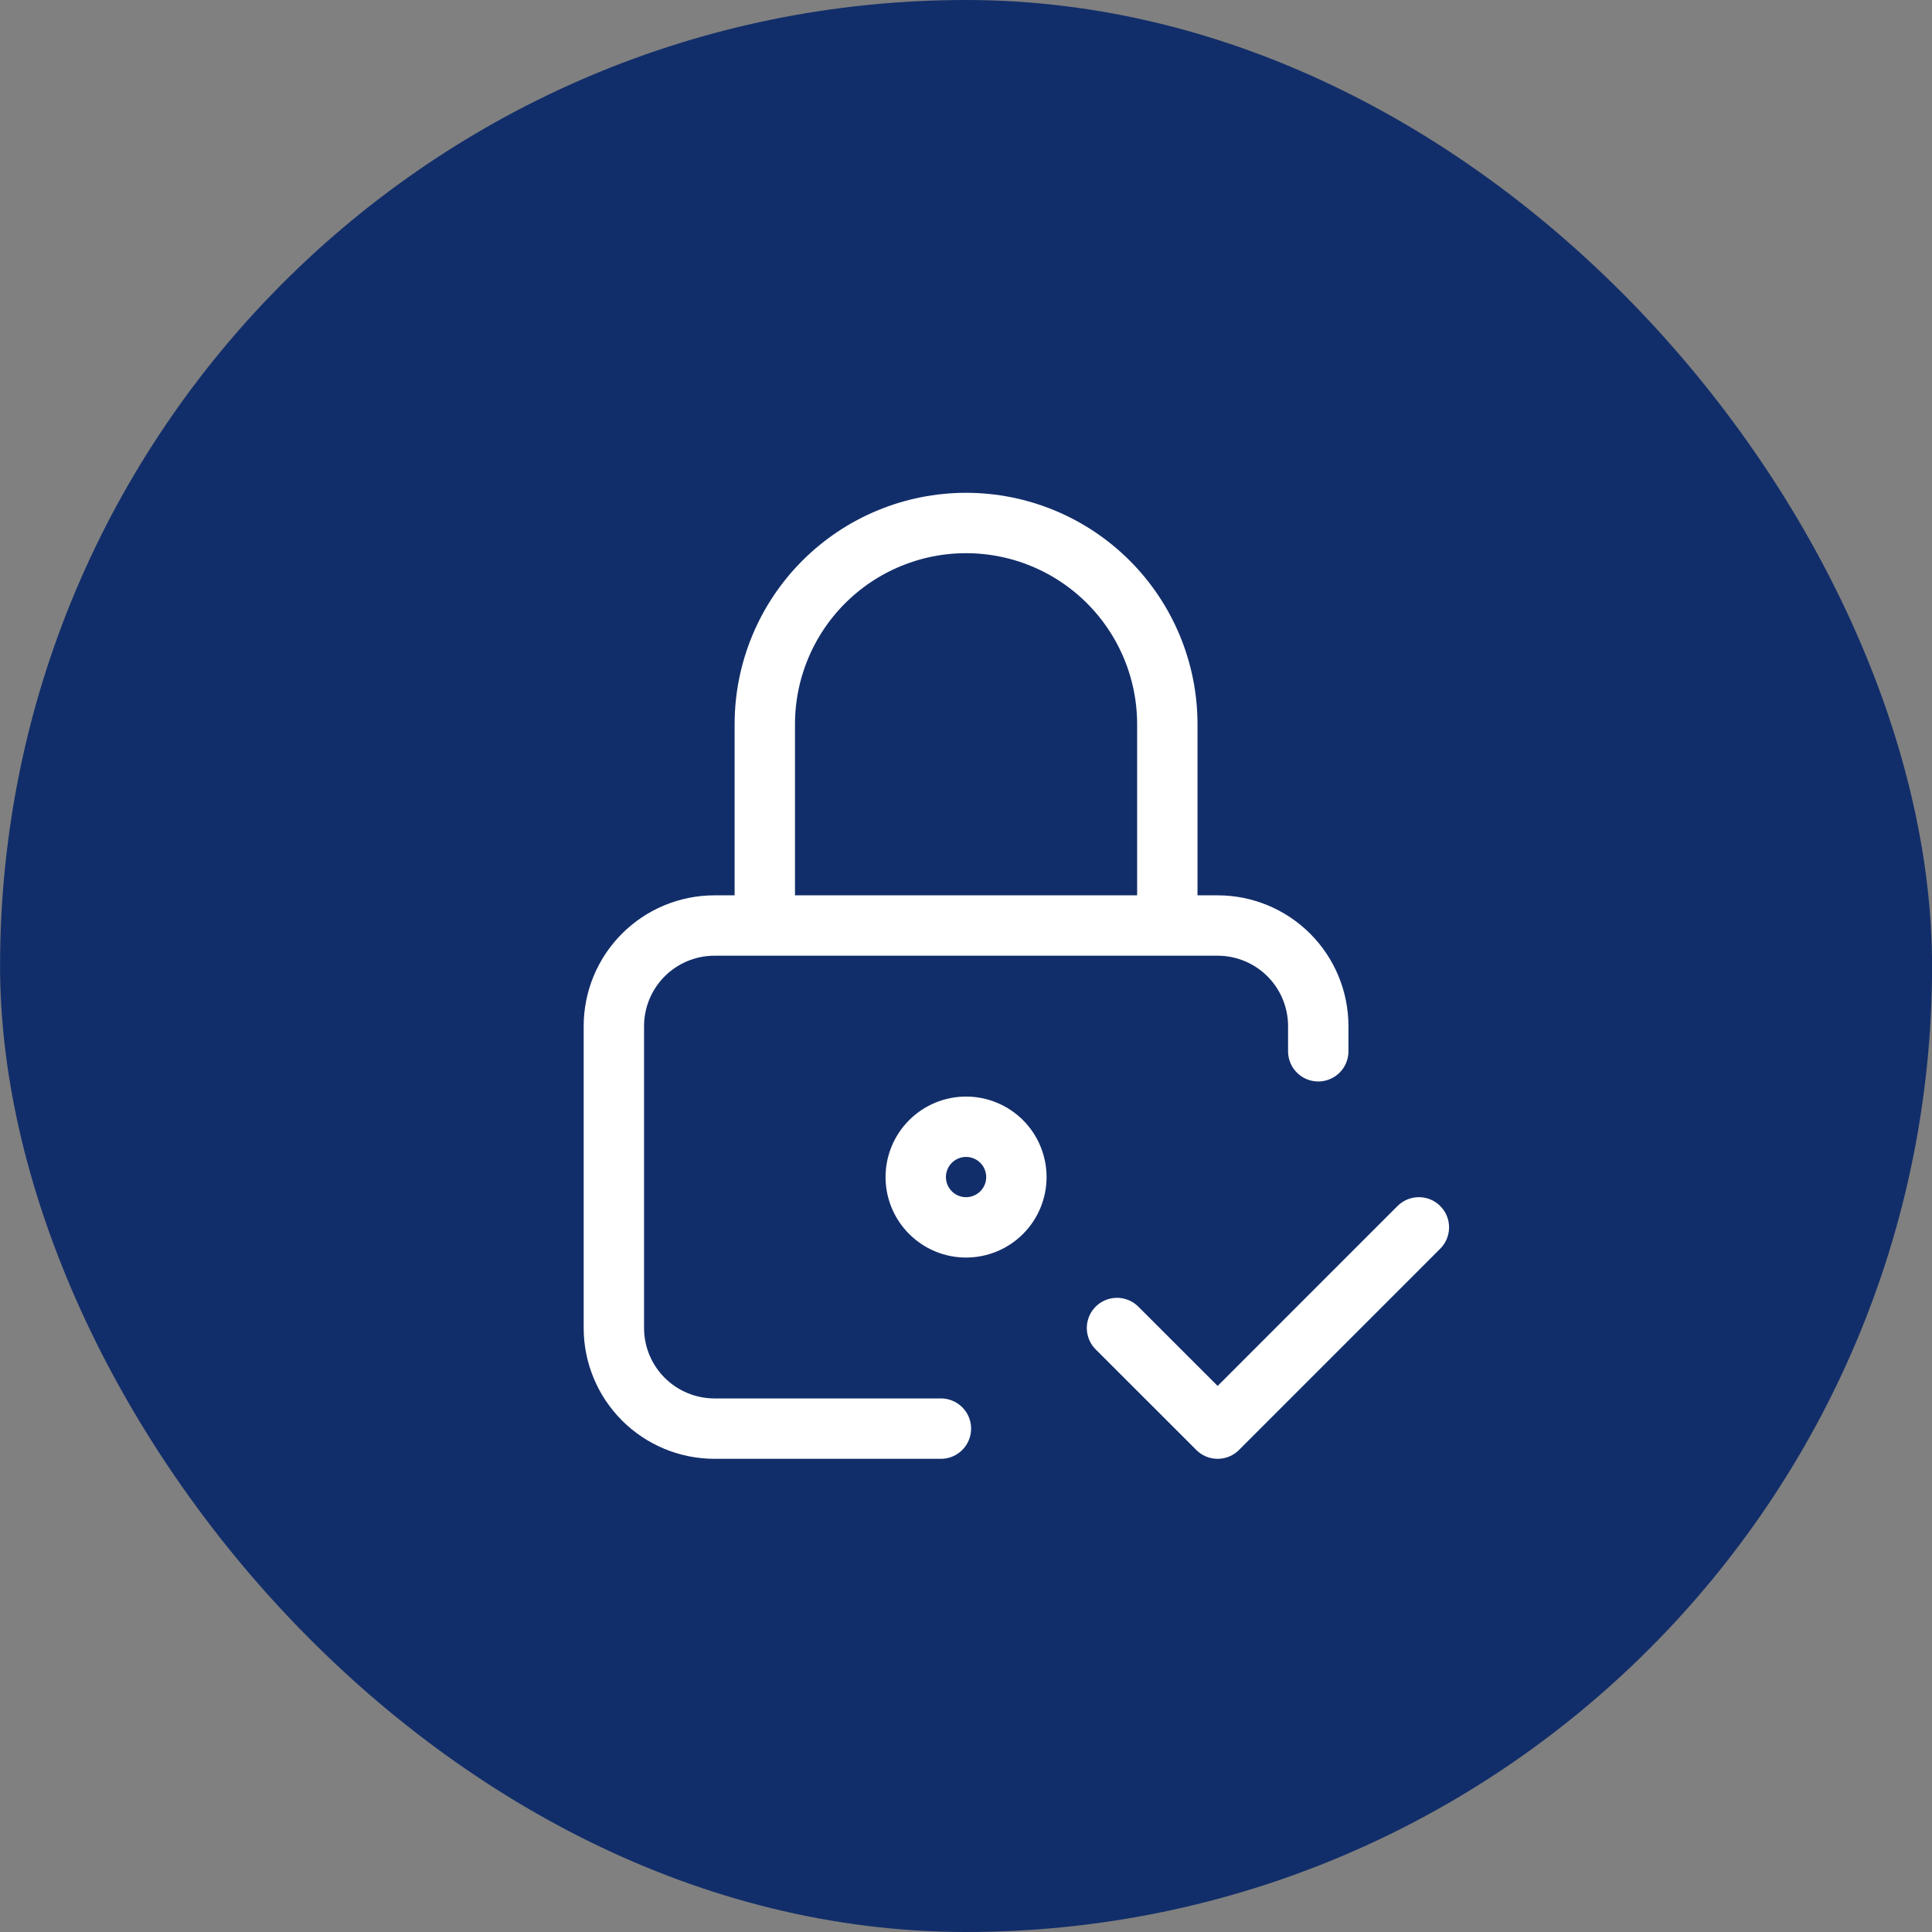
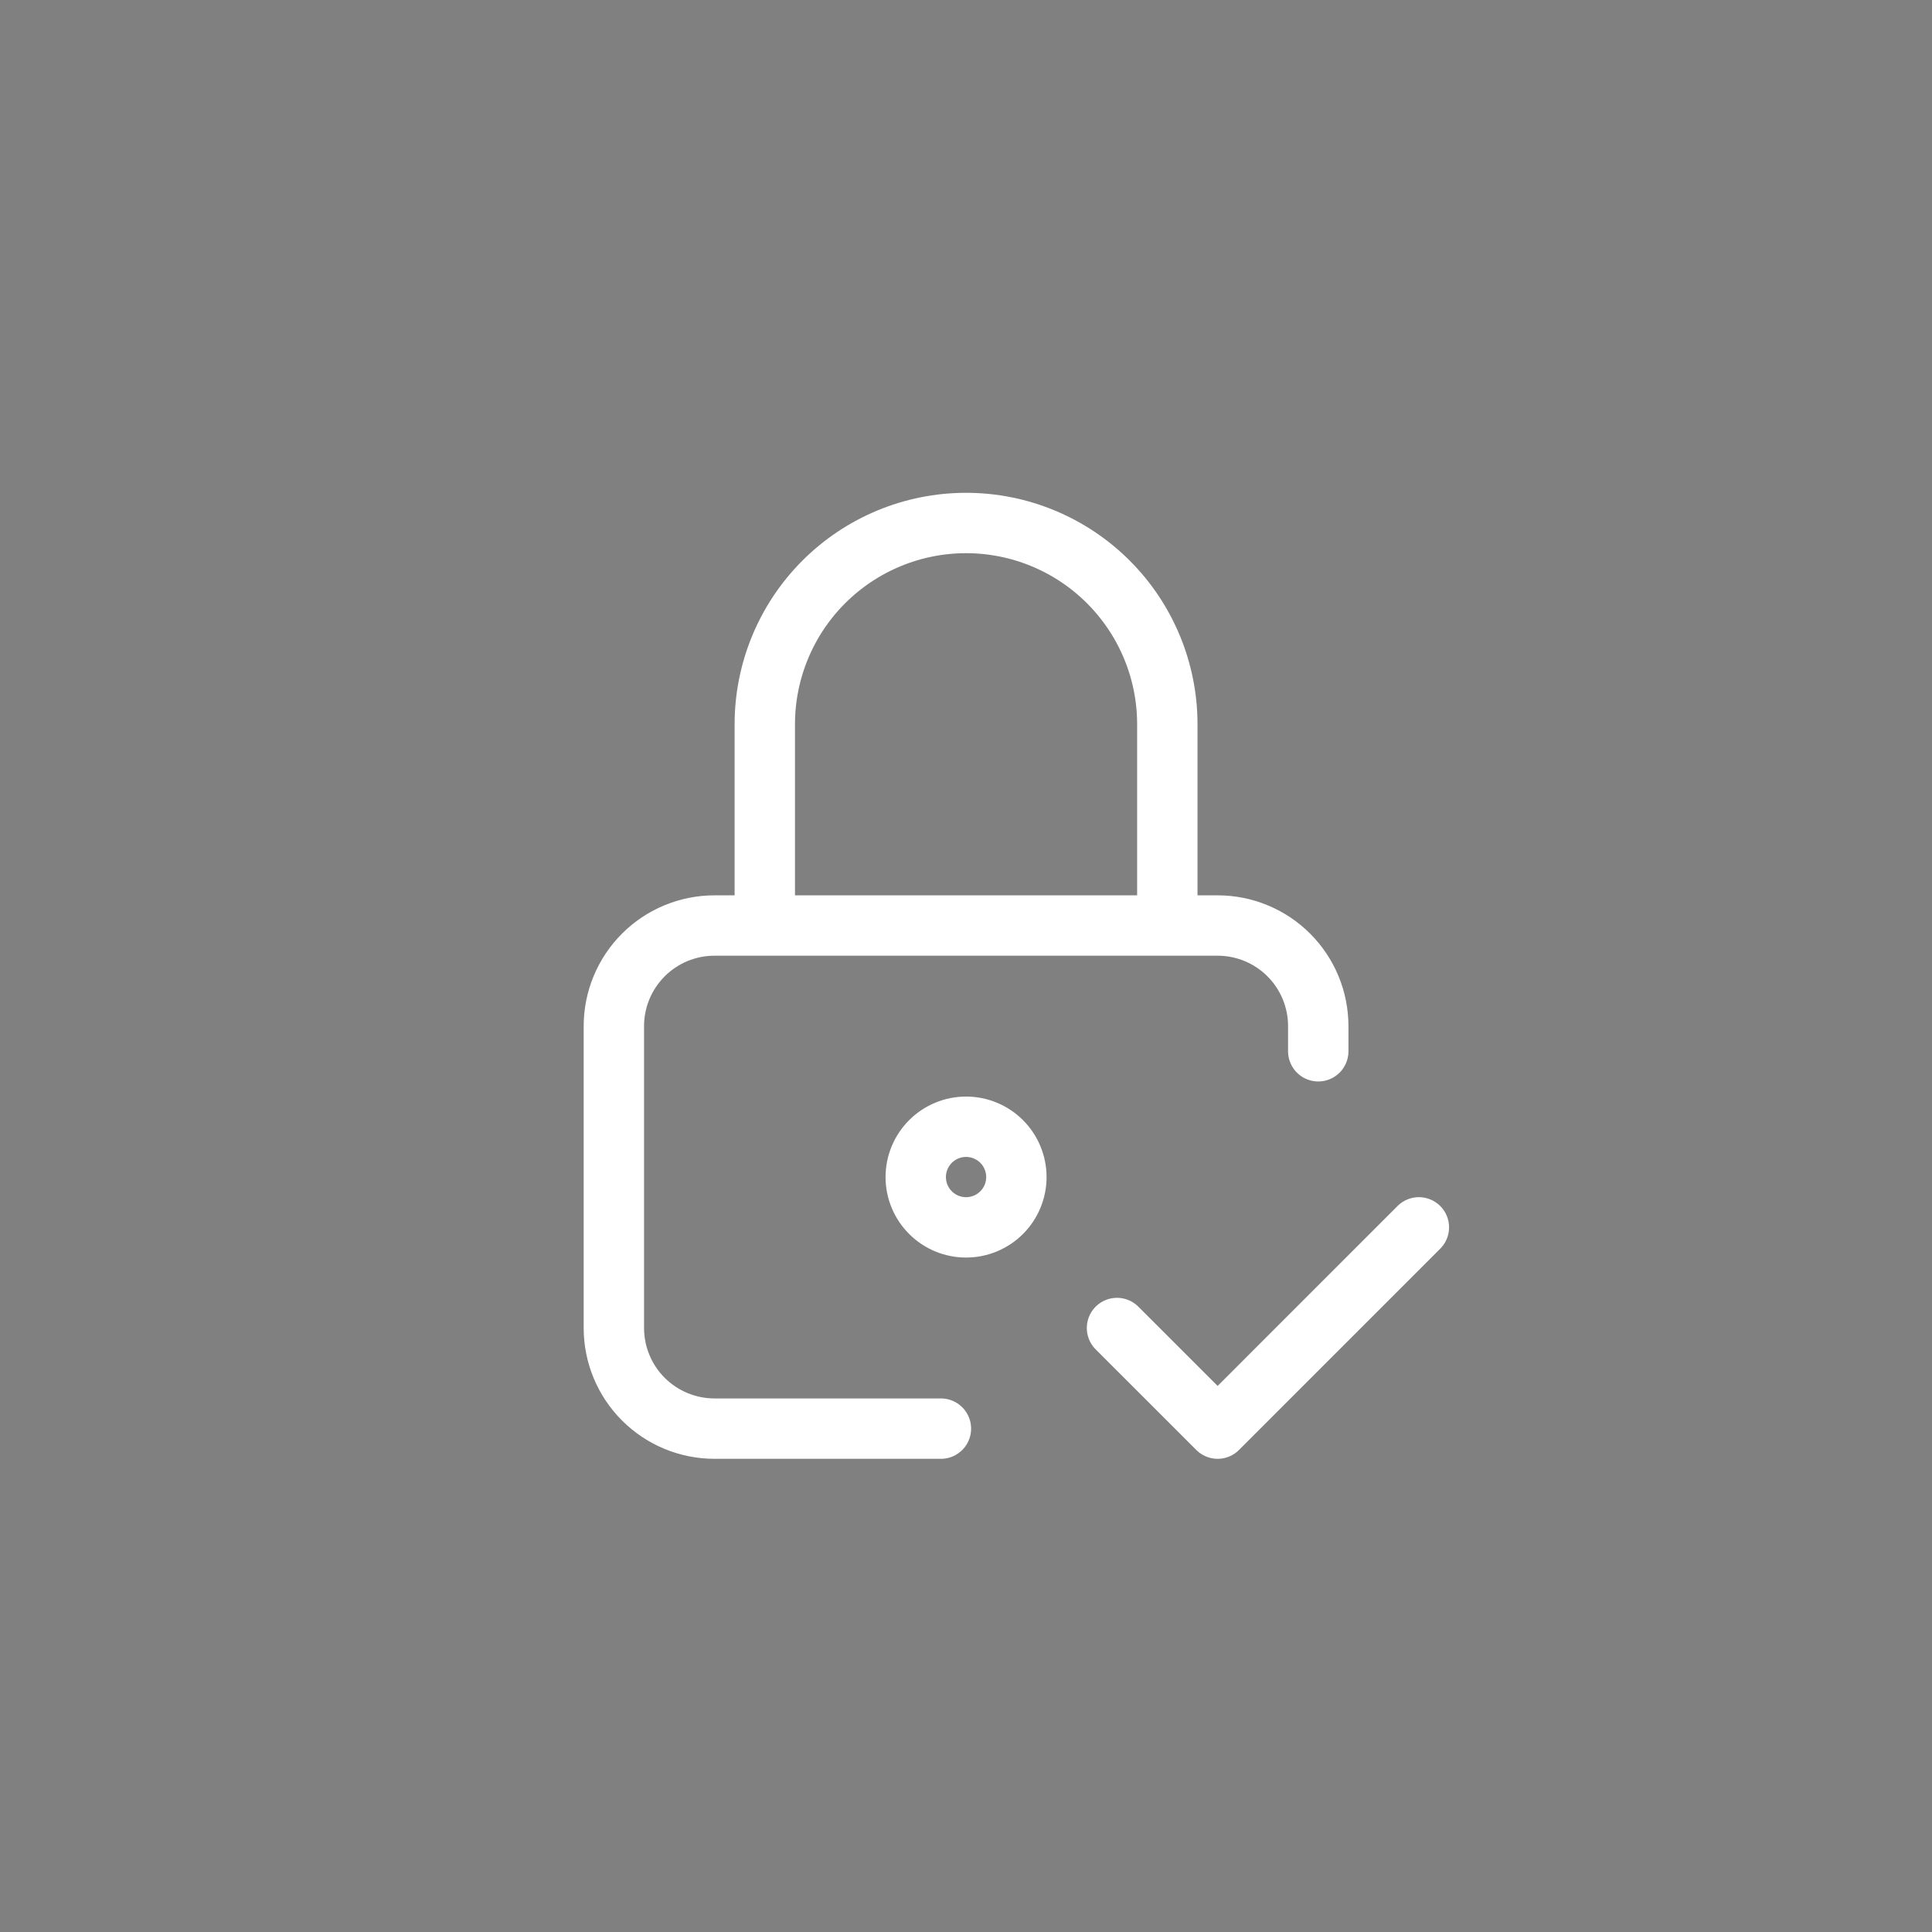
<svg xmlns="http://www.w3.org/2000/svg" width="64" height="64" viewBox="0 0 64 64" fill="none">
  <rect x="0" y="0" width="64" height="64" fill="#808080" stroke="none" />
-   <rect x="0.002" width="64" height="64" rx="32" fill="#122E6A" />
  <path d="M31.169 47.325H23.669C22.785 47.325 21.937 46.974 21.312 46.349C20.687 45.724 20.335 44.876 20.335 43.992V33.992C20.335 33.108 20.687 32.26 21.312 31.635C21.937 31.01 22.785 30.659 23.669 30.659H40.336C41.219 30.659 42.067 31.01 42.693 31.635C43.318 32.26 43.669 33.108 43.669 33.992V34.825M25.335 30.659V23.992C25.335 22.224 26.038 20.528 27.288 19.278C28.538 18.028 30.234 17.325 32.002 17.325C33.77 17.325 35.466 18.028 36.716 19.278C37.966 20.528 38.669 22.224 38.669 23.992V30.659M37.002 43.992L40.336 47.325L47.002 40.658M30.335 38.992C30.335 39.434 30.511 39.858 30.824 40.17C31.136 40.483 31.56 40.658 32.002 40.658C32.444 40.658 32.868 40.483 33.181 40.17C33.493 39.858 33.669 39.434 33.669 38.992C33.669 38.55 33.493 38.126 33.181 37.813C32.868 37.501 32.444 37.325 32.002 37.325C31.56 37.325 31.136 37.501 30.824 37.813C30.511 38.126 30.335 38.55 30.335 38.992Z" stroke="white" stroke-width="2" stroke-linecap="round" stroke-linejoin="round" />
</svg>